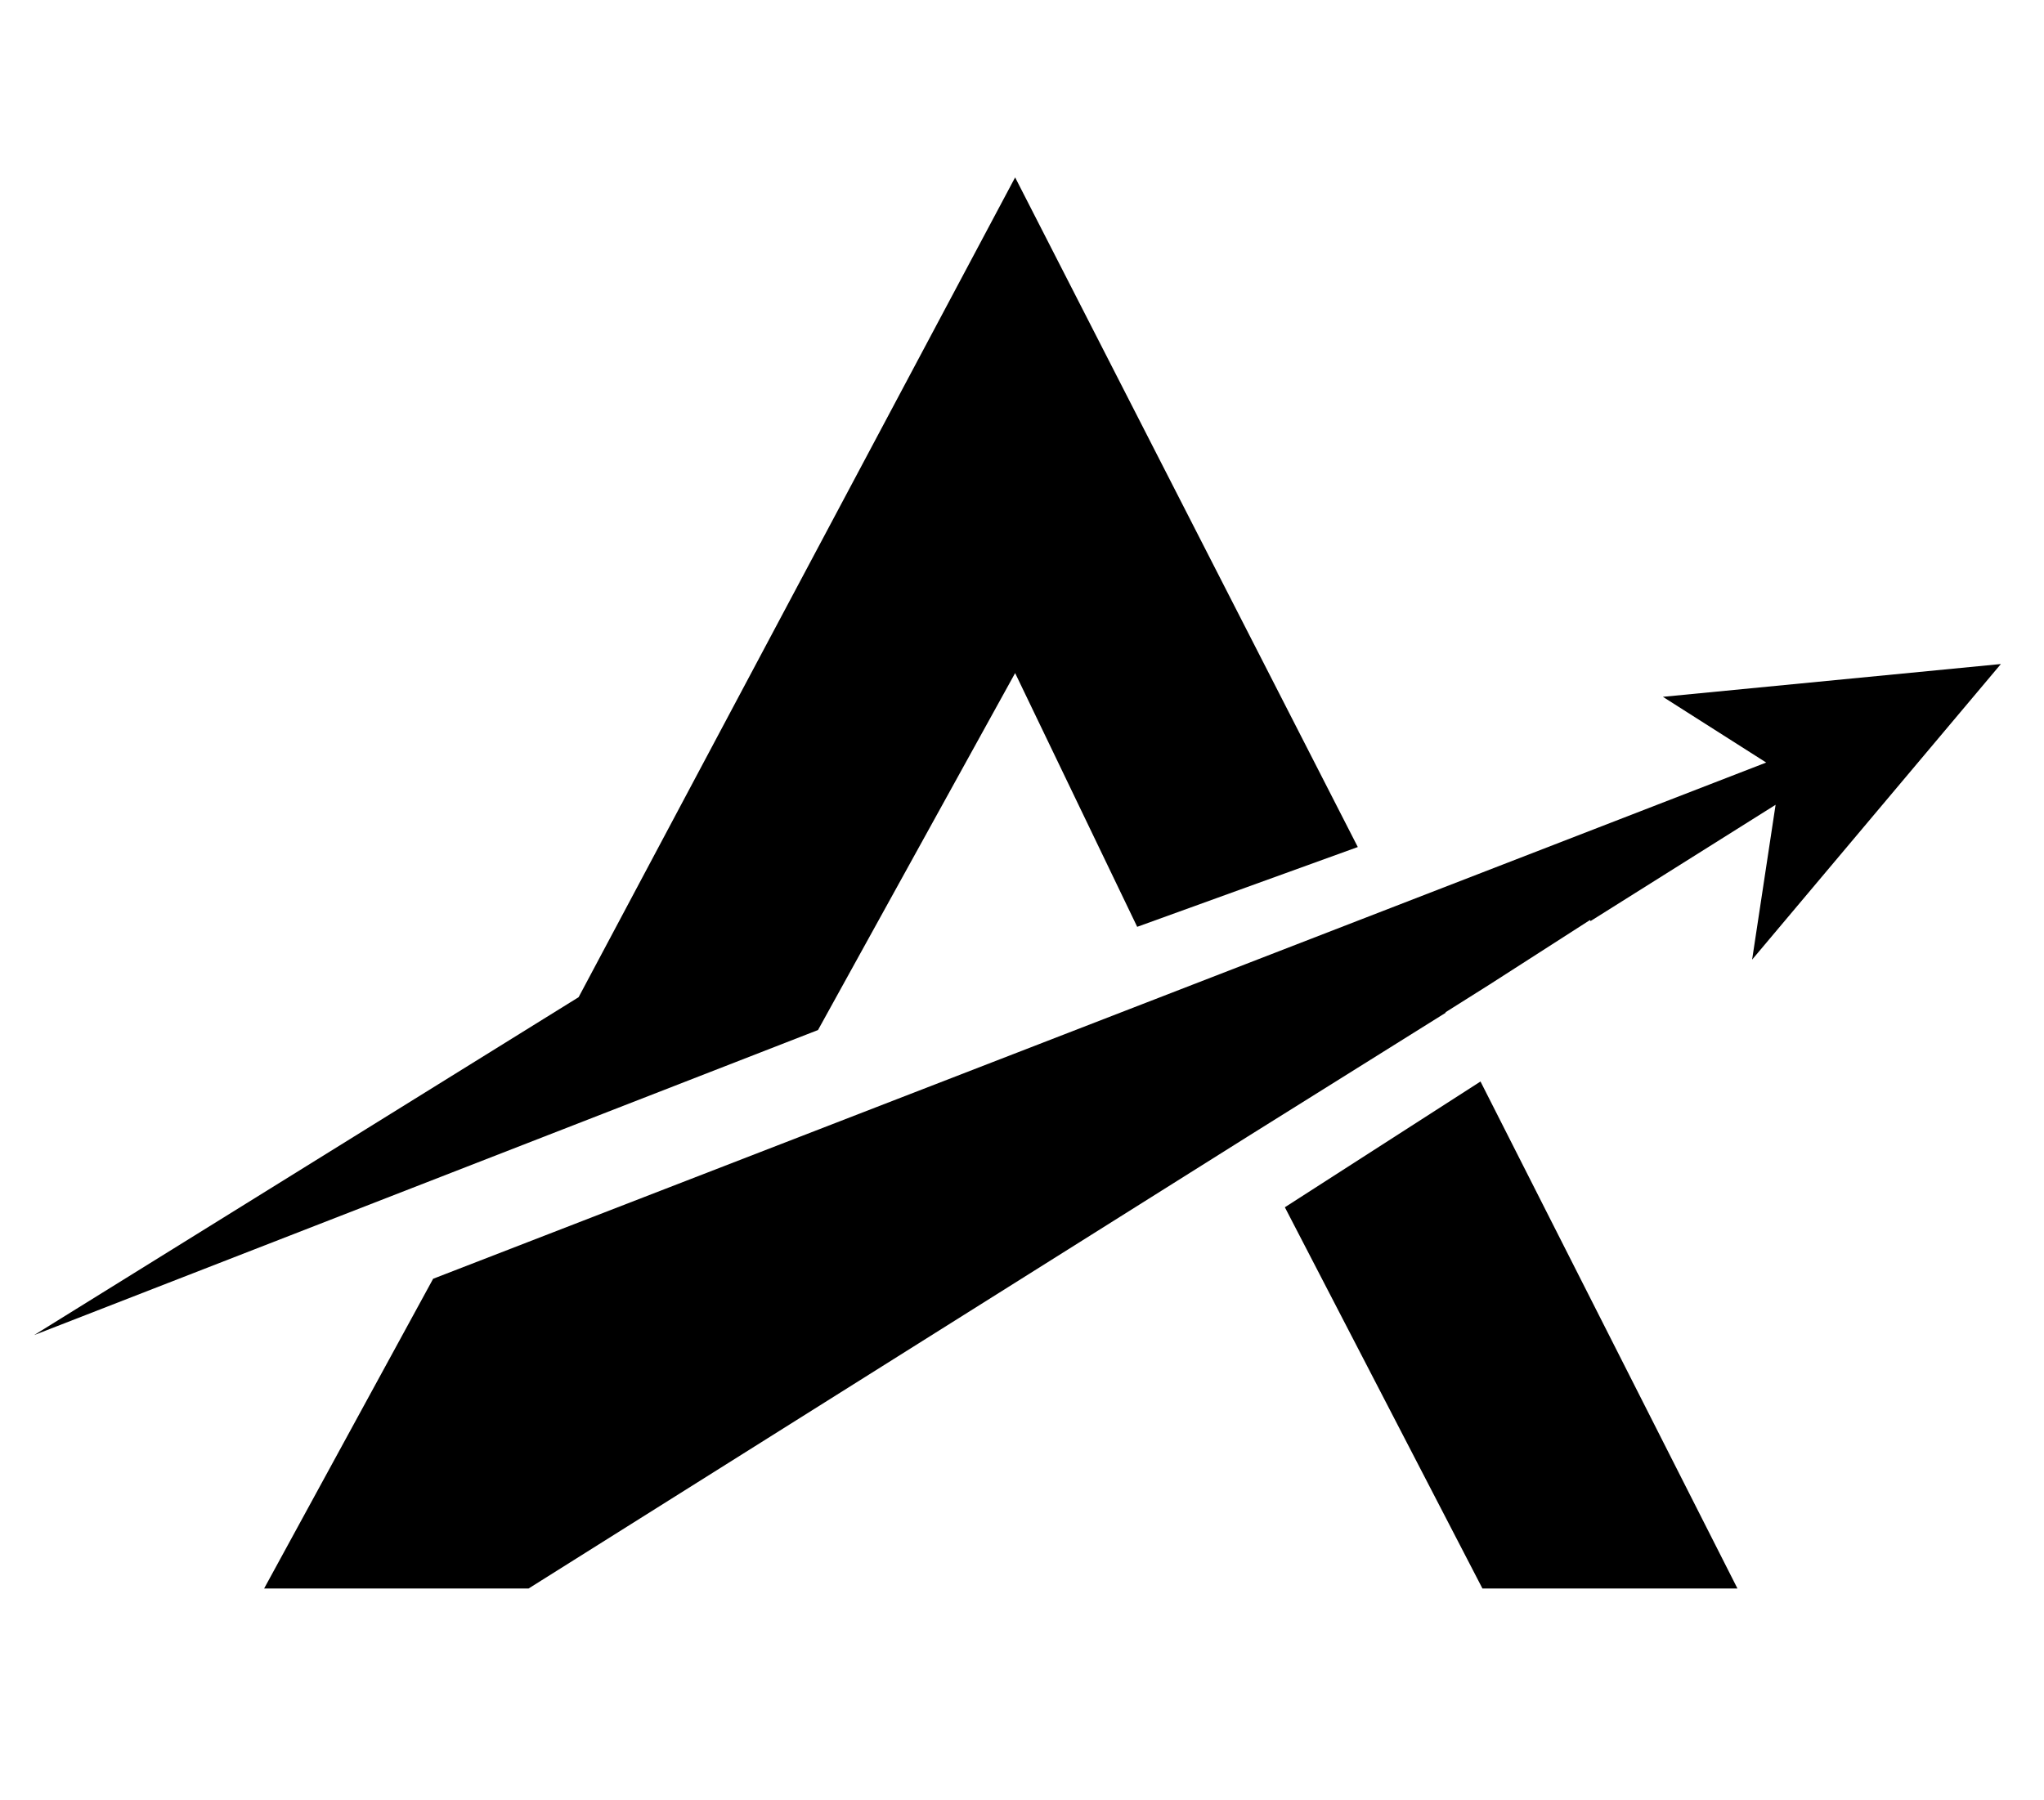
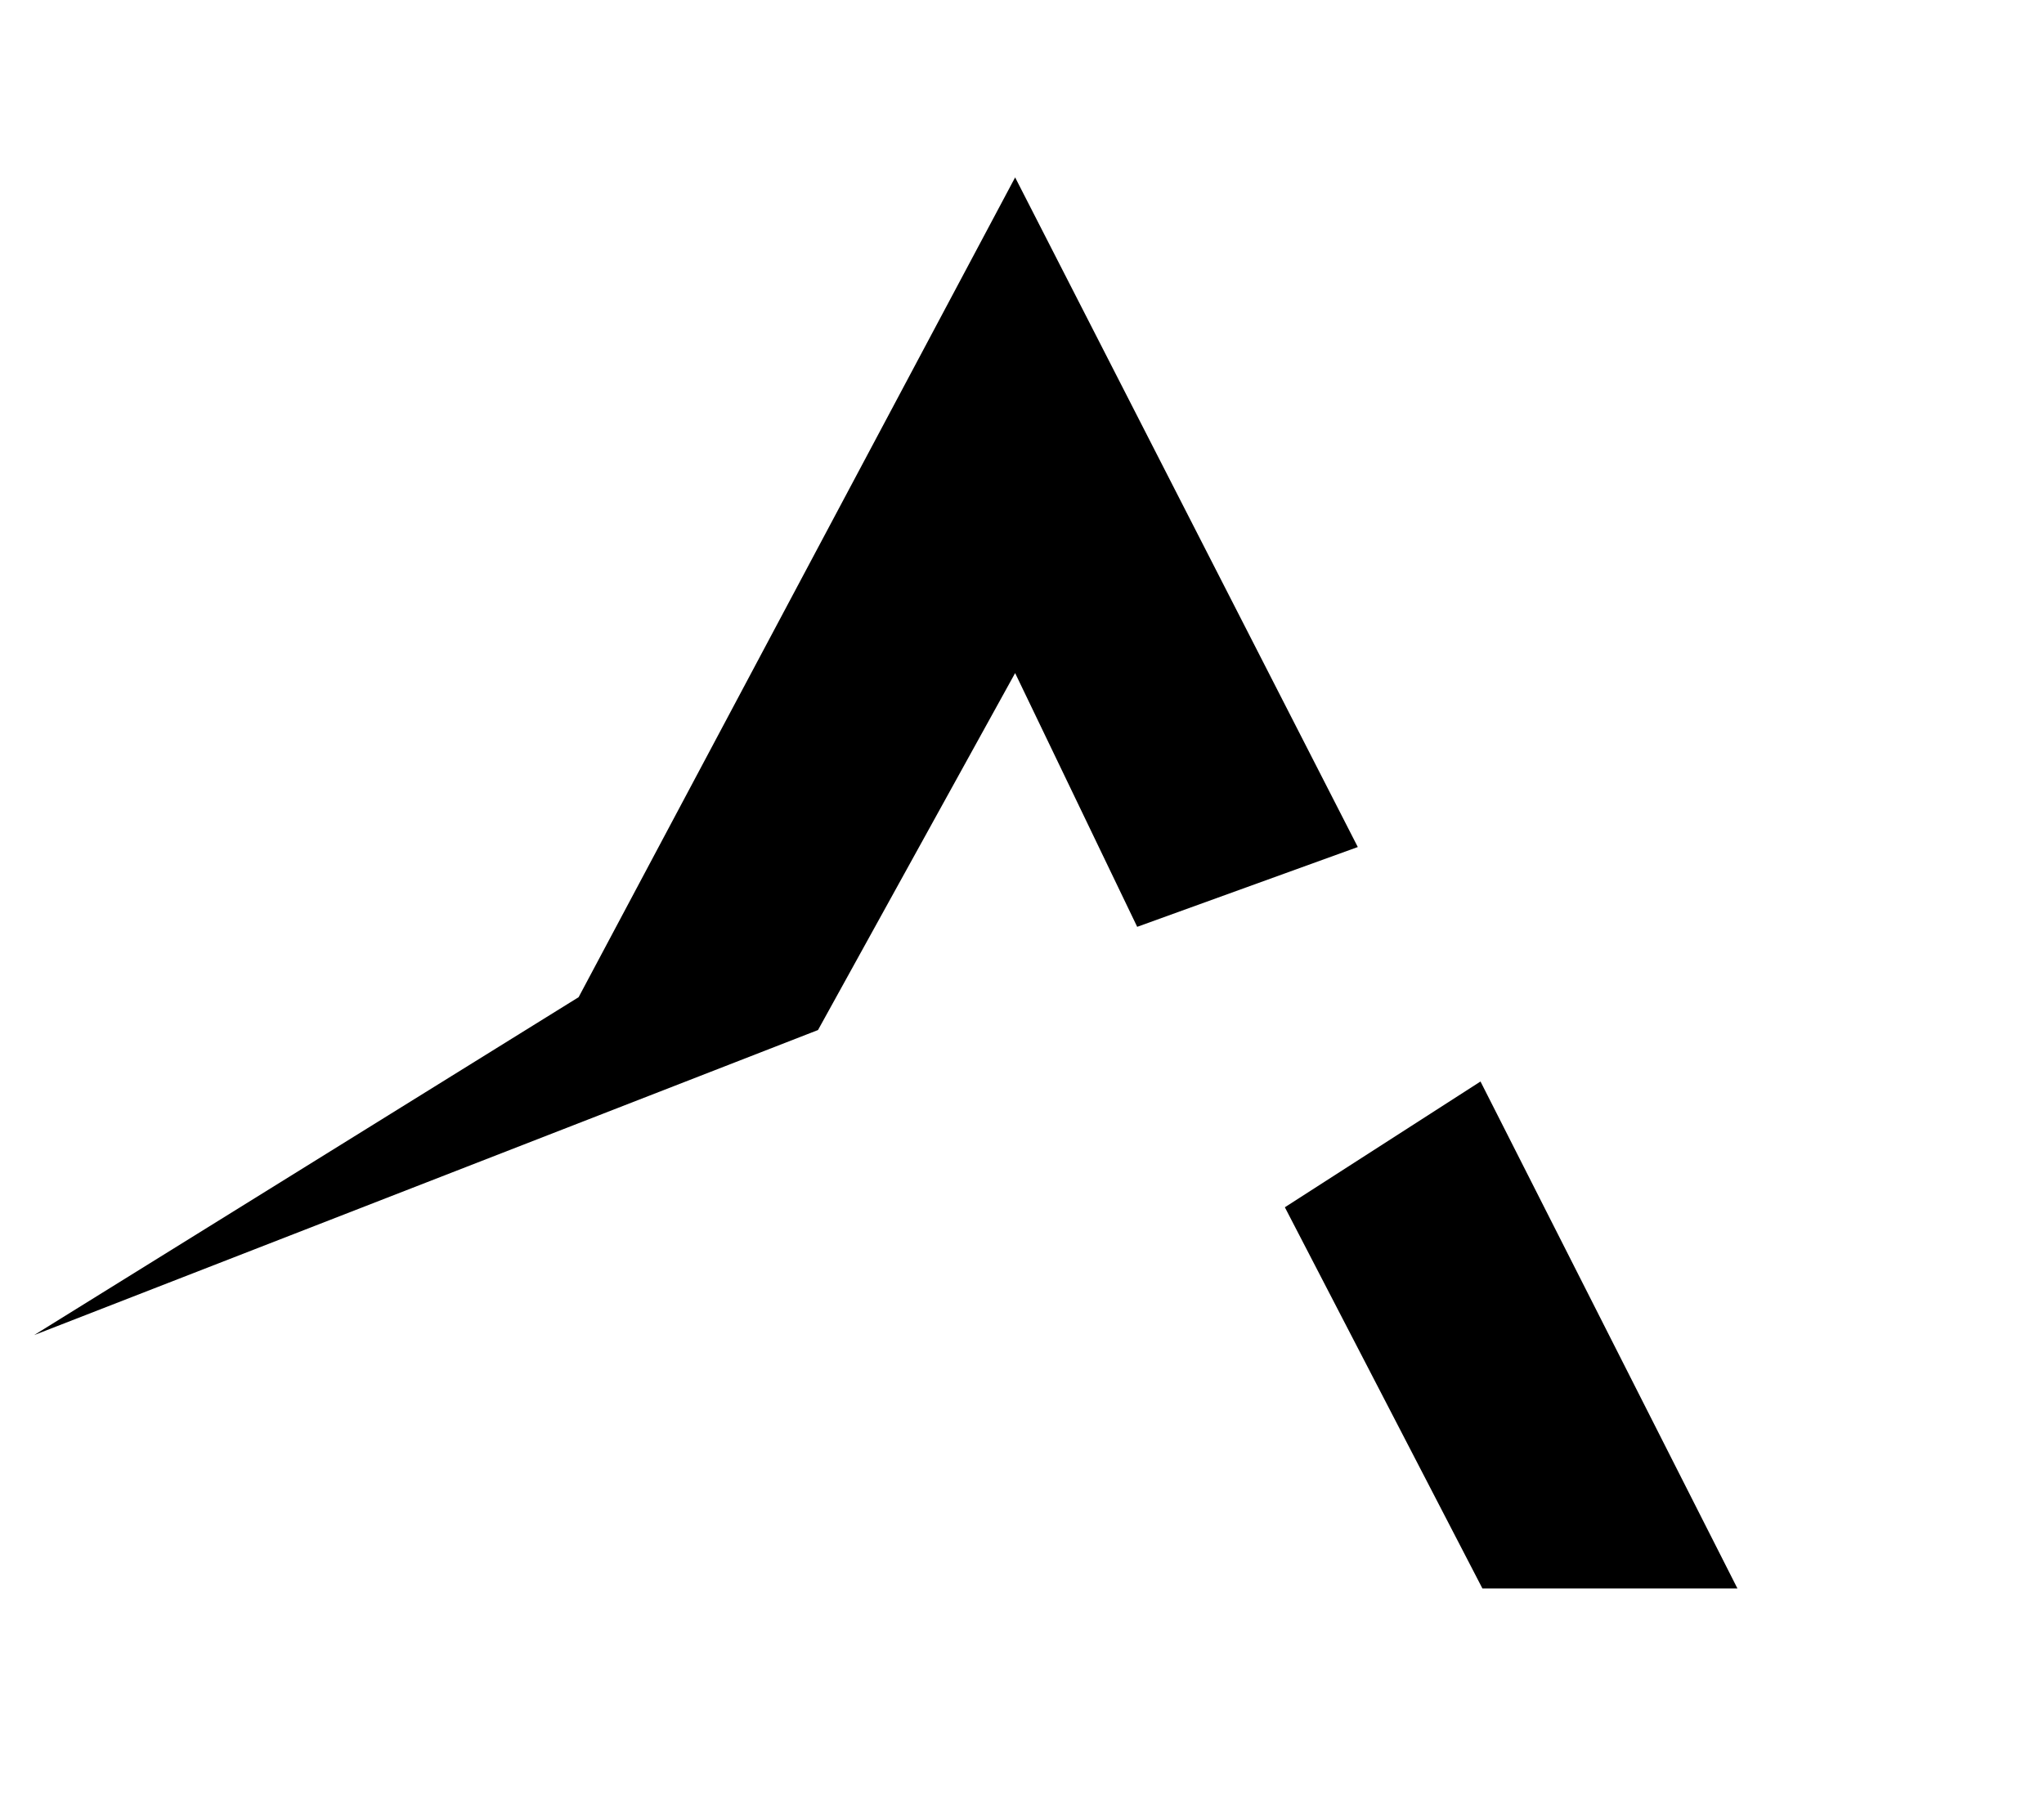
<svg xmlns="http://www.w3.org/2000/svg" data-bbox="5.96 30.99 343.51 246.51" viewBox="0 0 357 314.5" data-type="shape">
  <g>
-     <path d="m5.96 233.23 136.91-53.29 34.43-62.36 21.32 44.33 38.53-13.94L177.3 30.99 101.06 174.2l-95.1 59.03z" />
-     <path d="m252.5 176.92-.04-.08 7.62-4.8 17.61-11.31.12.17 32.31-20.31-4.1 27.05L349.47 116l-59.03 5.73 18.04 11.48-232.83 90.18-29.52 54.11h46.19l125.67-79" />
+     <path d="m5.96 233.23 136.91-53.29 34.43-62.36 21.32 44.33 38.53-13.94L177.3 30.99 101.06 174.2l-95.1 59.03" />
    <path d="m224.41 210.9 34.51 66.6h44.54l-44.88-88.57-34.17 21.97z" />
  </g>
</svg>